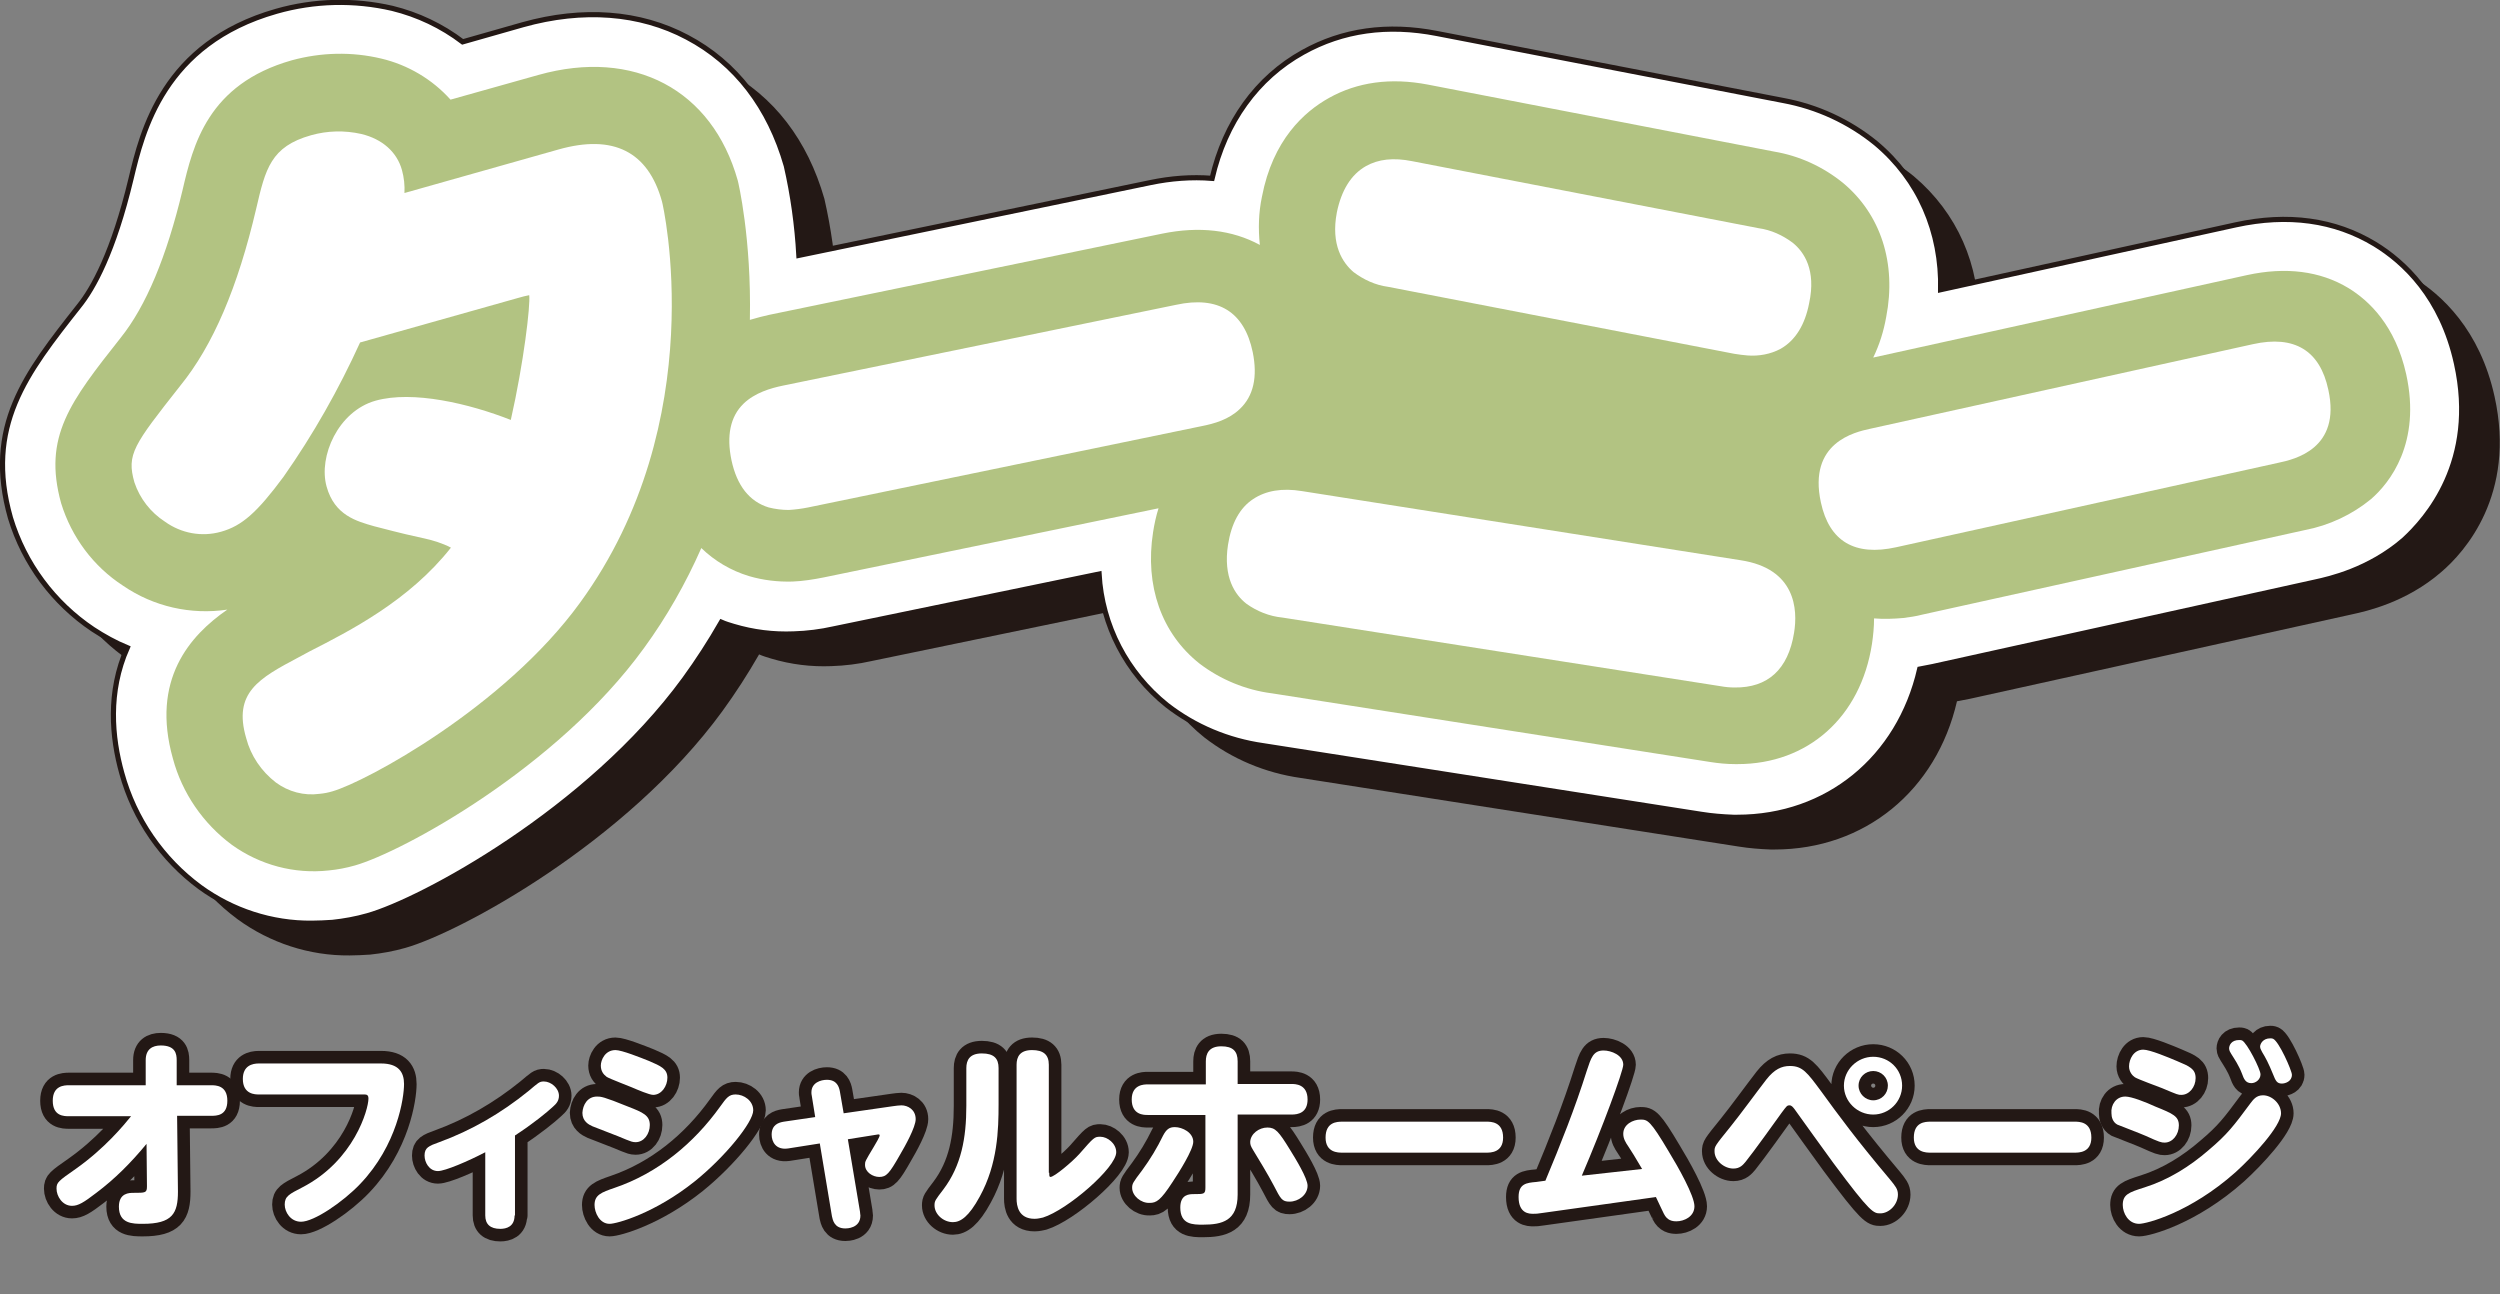
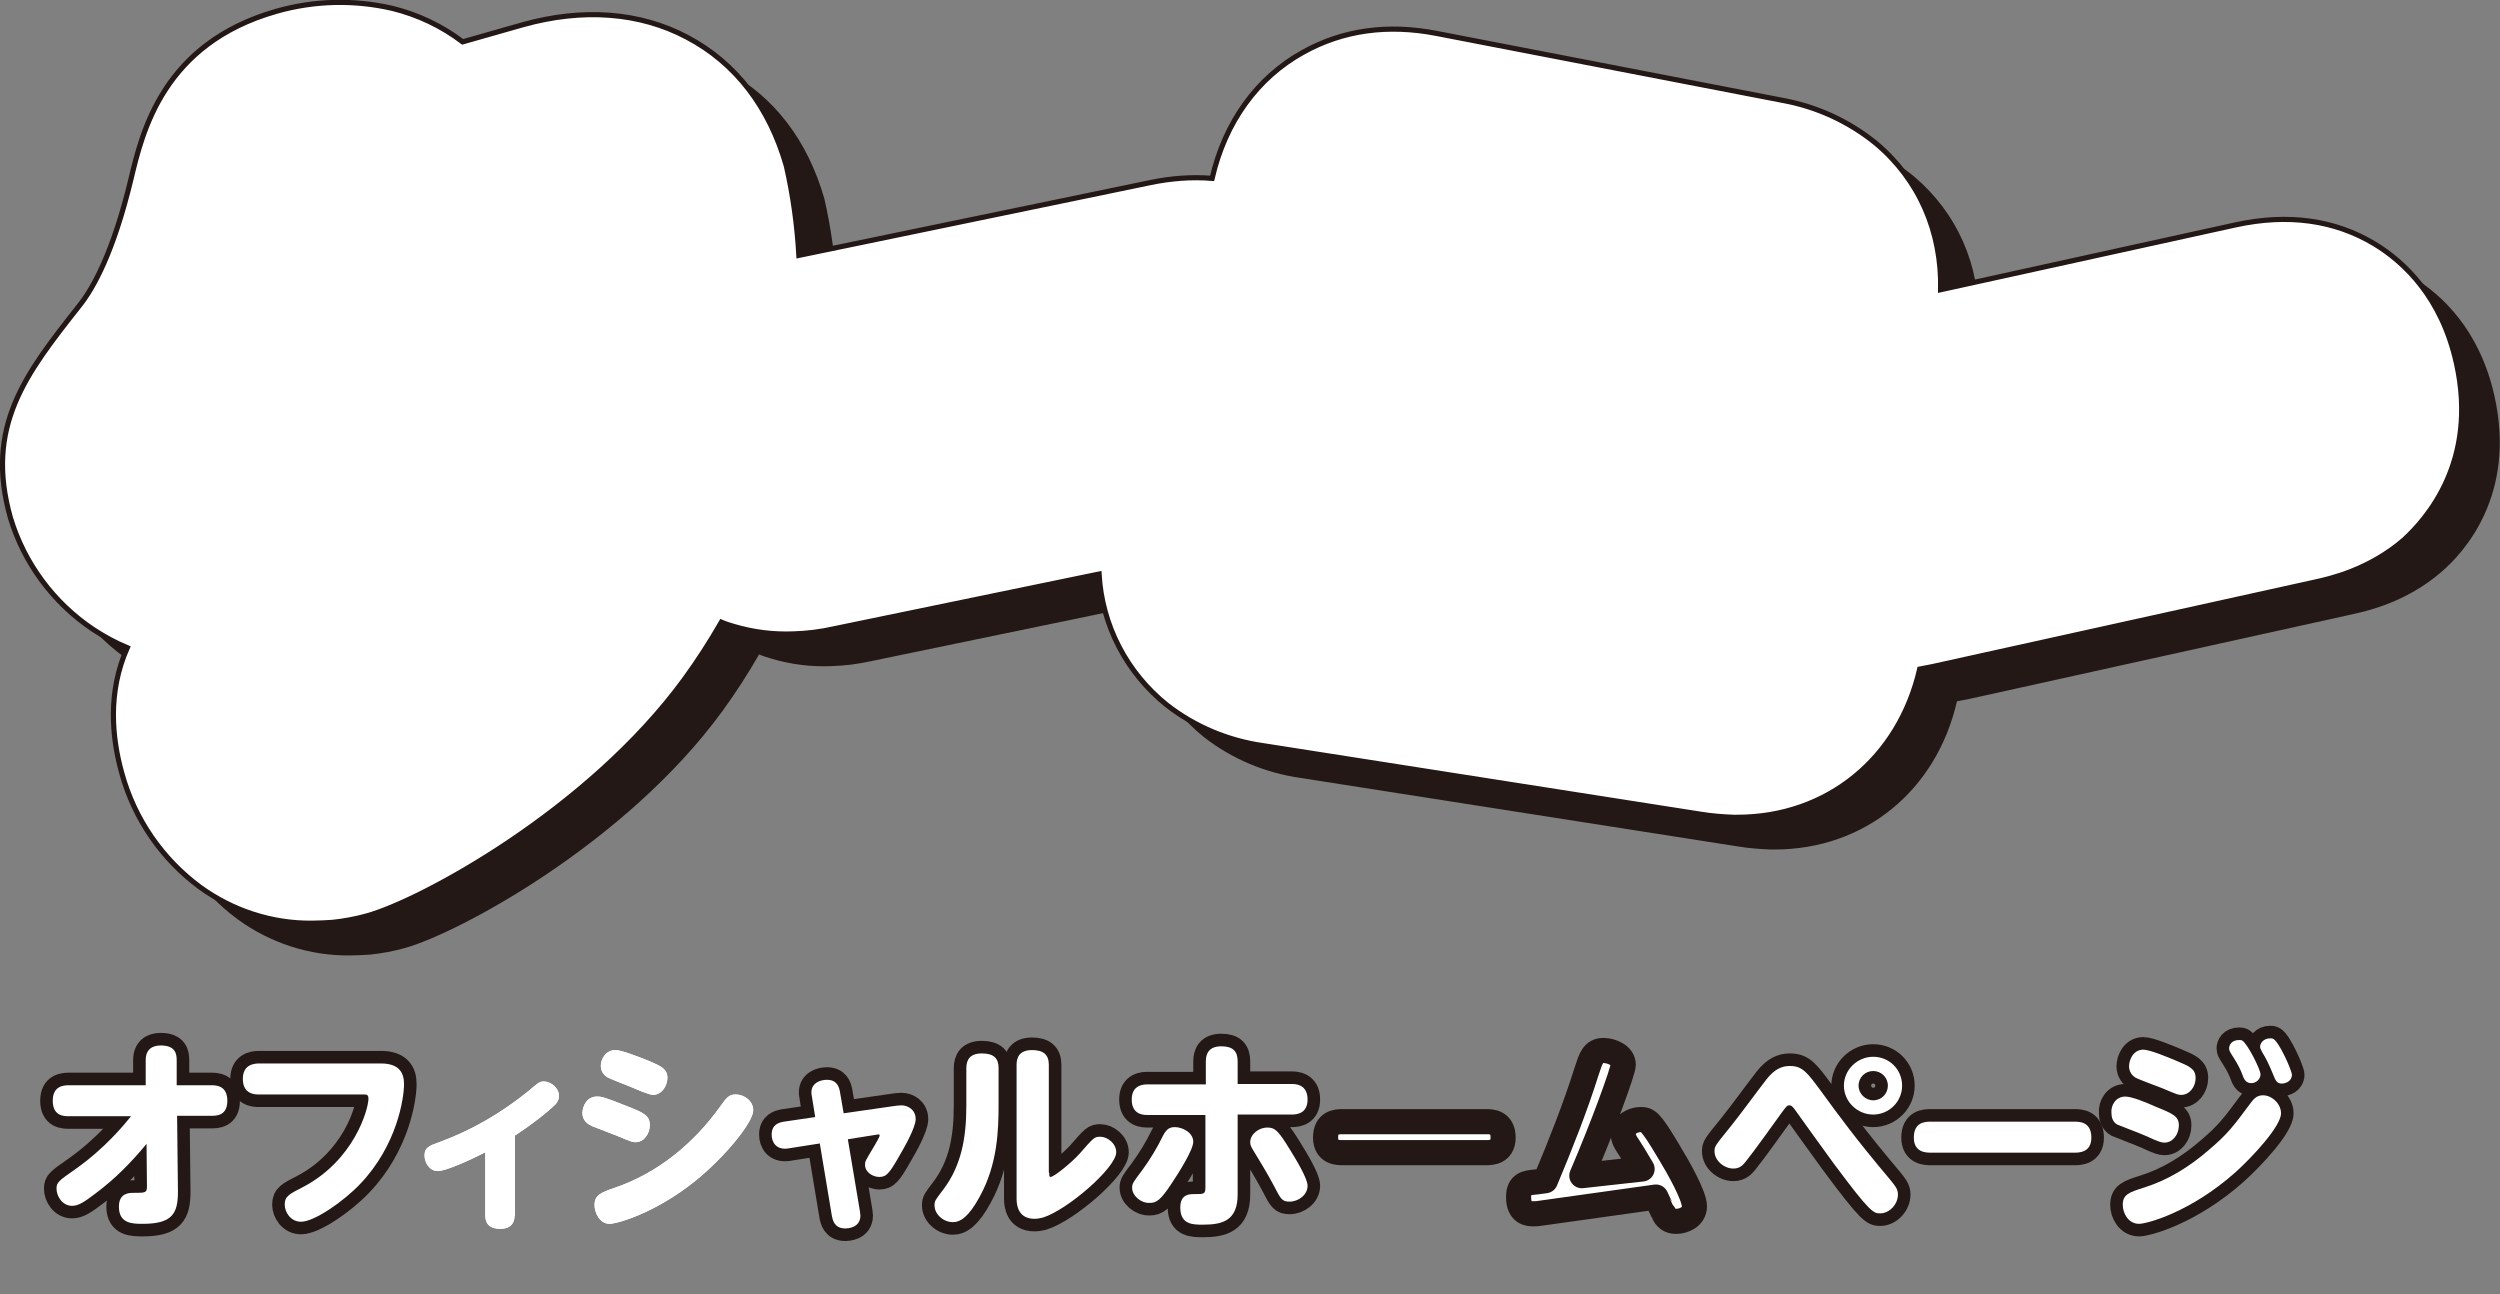
<svg xmlns="http://www.w3.org/2000/svg" version="1.1" id="レイヤー_1" x="0px" y="0px" viewBox="0 0 597.1 309.1" style="enable-background:new 0 0 597.1 309.1;" xml:space="preserve">
  <rect x="0" y="0" width="597.1" height="309.1" fill="#808080" stroke="none" />
  <style type="text/css">
	.st0{fill:#231815;}
	.st1{fill:#FFFFFF;stroke:#231815;stroke-width:1.23;stroke-miterlimit:10;}
	.st2{fill:#B2C382;}
	.st3{fill:#FFFFFF;}
	.st4{enable-background:new    ;}
	.st5{fill:none;stroke:#231815;stroke-width:6;stroke-linecap:square;stroke-linejoin:round;}
</style>
  <g id="レイヤー_2_00000122696152656846163000000015274048181804762267_">
    <g id="レイヤー_1-2">
      <path class="st0" d="M595.8,94.7c-3.5-15.9-12.6-24.3-19.5-28.5c-9.6-5.8-20.8-7.3-33.2-4.6l-70.5,15.5c0.3-13.8-5.1-26.2-15.5-35    c-6.4-5.2-14-8.7-22.1-10.2l-82.7-16c-11.8-2.3-22.5-0.8-32,4.5c-11,6.1-18.6,16.7-21.7,30.1c-4.9-0.4-9.9,0-14.7,1l-84,17.4    c-0.4-7.2-1.4-14.4-3-21.4c-4-14-12.1-24.6-23.7-30.7c-11.3-6-24.9-7-39.2-3l-14.4,4.1c-5-3.8-10.7-6.5-16.8-8    c-9.2-2.2-18.7-2-27.8,0.5c-27,7.7-32,28.7-34.7,40c-4.2,17.5-9,26.2-12.5,30.5c-12.6,16-22.5,28.6-16.3,50.5    c3.3,10.9,10.3,20.3,19.7,26.6c2.6,1.7,5.3,3.2,8.2,4.4c-4.7,10.6-3.7,21.4-1.3,30c3,10.9,9.6,20.5,18.7,27.2    c7.7,5.6,17.1,8.7,26.7,8.6c1.6,0,3.2-0.1,4.9-0.2c2.8-0.3,5.6-0.8,8.4-1.6c12.8-3.6,52.7-25,75.7-56.5c3.2-4.4,6.1-8.9,8.8-13.6    c0.9,0.4,1.9,0.7,2.9,1c4.7,1.4,9.5,2,14.4,1.8c3.2-0.1,6.4-0.5,9.5-1.2l63.3-13.1c0.7,12.2,6.6,23.6,16.2,31.3    c6.7,5.2,14.6,8.5,23,9.7l104.7,16.4c2.5,0.4,5,0.6,7.6,0.7h0.9c21.6,0,38.7-14.1,43.6-35.4c1-0.2,2.1-0.4,3.1-0.6l91.4-20.2    c3.2-0.7,12.8-2.8,21.2-10.1C588.6,131.9,601,118.2,595.8,94.7z" />
      <path class="st1" d="M586.7,86.8c-3.5-15.9-12.6-24.3-19.5-28.5c-9.6-5.8-20.8-7.3-33.2-4.6l-70.5,15.5c0.3-13.8-5.1-26.3-15.5-35    c-6.4-5.2-14-8.7-22.1-10.2L343.2,8c-11.8-2.3-22.5-0.8-32,4.5c-11,6.1-18.6,16.7-21.7,30.1c-4.9-0.4-9.9,0-14.7,1l-84,17.4    c-0.4-7.2-1.4-14.4-3-21.4c-4-14-12.1-24.6-23.7-30.7c-11.3-6-24.9-7-39.2-3L110.5,10c-5-3.8-10.7-6.5-16.8-8    C84.6-0.1,75.1,0.1,66,2.7c-27,7.7-32,28.7-34.7,40c-4.2,17.5-9,26.2-12.5,30.5c-12.6,16-22.5,28.6-16.3,50.5    c3.3,10.9,10.3,20.3,19.7,26.6c2.6,1.7,5.3,3.2,8.2,4.4c-4.7,10.6-3.7,21.4-1.3,30c3,10.9,9.6,20.5,18.7,27.2    c7.7,5.6,17.1,8.7,26.7,8.6c1.6,0,3.3-0.1,4.9-0.2c2.8-0.3,5.6-0.8,8.4-1.6c12.8-3.6,52.7-25,75.7-56.5c3.2-4.4,6.1-8.9,8.8-13.6    c0.9,0.4,1.9,0.7,2.9,1c4.7,1.4,9.5,2,14.4,1.8c3.2-0.1,6.4-0.5,9.5-1.2l63.4-13.1c0.7,12.3,6.6,23.6,16.2,31.3    c6.7,5.2,14.6,8.5,23,9.7l104.7,16.4c2.5,0.4,5,0.6,7.6,0.7h0.9c21.6,0,38.7-14.1,43.6-35.4c1-0.2,2.1-0.4,3.1-0.6L553,139    c3.2-0.7,12.8-2.8,21.2-10.1C579.5,124,591.9,110.3,586.7,86.8z" />
-       <path class="st2" d="M574.7,89.4c-2.6-11.7-8.9-17.6-13.8-20.6c-6.8-4.1-15-5.1-24.2-3.1l-89.3,19.7c1.5-3.1,2.5-6.3,3.1-9.7    c2.5-12.8-1.3-24.5-10.3-32l0,0c-4.8-3.9-10.5-6.5-16.5-7.5l-82.7-16c-8.9-1.7-16.8-0.6-23.6,3.2c-5.9,3.3-13.4,10-16,23.6    c-0.8,3.8-0.9,7.6-0.5,11.5c-6.6-3.6-14.5-4.5-23.3-2.7l-93.9,19.4c-1.4,0.3-2.9,0.7-4.6,1.2c0.4-19.5-2.8-33-2.9-33.3    c-6.1-21.7-24.8-31.6-47.6-25.2l-21,5.9c-4.4-4.9-10.2-8.3-16.5-9.8c-7.1-1.7-14.4-1.5-21.4,0.4c-20.1,5.7-23.6,20.3-26.1,31    c-3.8,15.9-8.7,27.7-14.8,35.3c-12,15.2-18.6,23.6-14.2,39.5c2.5,8.1,7.7,15.1,14.8,19.7c7.3,5,16.2,7,24.9,5.7    c-9,6.2-18.3,16.8-13,35.6c2.2,8.2,7.2,15.5,14.1,20.6c6.7,4.8,14.9,7,23.1,6.1c2.1-0.2,4.2-0.6,6.3-1.2    c11.2-3.2,48.2-23.2,69-51.9c5.4-7.4,10-15.5,13.7-23.9c3.2,3.1,7.1,5.4,11.4,6.7c3.4,1,6.9,1.4,10.4,1.3c2.5-0.1,5-0.5,7.5-1    l79.9-16.5c-0.6,1.9-1,3.8-1.3,5.7c-2,12.8,2,24.2,11.1,31.4c5,3.8,11,6.3,17.3,7.1L408.5,182c1.9,0.3,3.9,0.5,5.9,0.5h0.6    c16.8,0,29.4-11.2,32.1-28.7c0.3-2,0.5-4.1,0.5-6.1c2.3,0.2,4.7,0.1,7-0.1c1.5-0.2,3-0.4,4.5-0.8l91.4-20.2    c5.8-1.1,11.3-3.7,15.8-7.4C570.8,115.3,578.3,105.8,574.7,89.4z" />
      <path class="st3" d="M133.4,35.7L96.6,46.1c0.1-1.8-0.1-3.7-0.6-5.5c-1.2-4.3-4.7-7.4-9.7-8.6c-4-0.9-8.1-0.8-12,0.3    c-9.6,2.7-10.9,8-13.1,17.5C56.8,68.6,50.9,82.5,43,92.2c-11.1,14.1-12.8,16.3-10.9,23c1.3,3.9,3.9,7.2,7.3,9.4    c3.9,2.8,8.8,3.7,13.4,2.4c5-1.4,8.6-4.6,14.9-13.1C74.8,103.8,80.9,93,86,81.8l37.6-10.6c1-0.3,2.2-0.6,2.8-0.7    c0.3,2.4-1.3,16.1-4.4,29.8c-9.9-3.9-23.4-7.1-32.3-4.6S76,109,78,116.2c1.9,6.9,7.2,8.3,11.4,9.5l0.4,0.1    c6.1,1.6,9.2,2.3,11.1,2.7c2.4,0.5,4.7,1.2,6.8,2.3c-10,12.7-24.2,19.9-33.8,24.8l-2.6,1.4c-9.4,5-15.7,8.4-12.5,19.3    c1.1,4.2,3.6,7.9,7.1,10.6c3,2.2,6.7,3.2,10.4,2.7c1.1-0.1,2.1-0.3,3.1-0.6c8-2.3,41-20.1,59.1-45c31.7-43.5,19.8-95.4,19.6-95.9    C154.8,36.2,146.5,32,133.4,35.7z" />
      <path class="st3" d="M299.2,84.1c-2-9.6-8.2-13.5-18.3-11.3L187,92.1c-2.9,0.6-6.7,1.7-9.4,4.3c-3.2,3.1-4.1,7.7-2.9,13.5    c1.3,6.1,4.3,9.9,8.9,11.3c1.6,0.4,3.2,0.6,4.8,0.6c1.6-0.1,3.1-0.3,4.6-0.6l93.9-19.4c3.1-0.6,6.6-1.6,9.2-4.1    C299.4,94.6,300.4,90,299.2,84.1z" />
-       <path class="st3" d="M415.7,133.8L311,117.3c-4.8-0.8-8.7-0.1-11.7,1.9c-3.2,2.1-5.2,5.8-6,10.9c-1.2,7.8,1.7,12,4.4,14.1    c2.5,1.8,5.5,3,8.6,3.3L411,163.9c1.1,0.2,2.2,0.3,3.3,0.3c7.9,0.1,12.8-4.3,14.2-13.1C429.4,145.6,428.9,135.8,415.7,133.8z" />
+       <path class="st3" d="M415.7,133.8L311,117.3c-4.8-0.8-8.7-0.1-11.7,1.9c-3.2,2.1-5.2,5.8-6,10.9c-1.2,7.8,1.7,12,4.4,14.1    c2.5,1.8,5.5,3,8.6,3.3L411,163.9c1.1,0.2,2.2,0.3,3.3,0.3C429.4,145.6,428.9,135.8,415.7,133.8z" />
      <path class="st3" d="M428.2,58c-2.4-1.8-5.2-3.1-8.2-3.5l-82.7-16c-4.5-0.9-8.1-0.5-11.1,1.2c-3.5,2-5.8,5.7-6.9,11    c-1.5,7.8,1.4,12.1,4,14.3c2.4,1.8,5.2,3.1,8.2,3.5l82.7,16c1.1,0.2,2.2,0.3,3.2,0.4c2.7,0.2,5.5-0.3,7.9-1.6    c3.5-2,5.8-5.7,6.8-10.9C433.8,64.5,430.9,60.2,428.2,58z" />
      <path class="st3" d="M538.1,82.2l-91.4,20.2c-3.7,0.8-14.9,3.3-11.8,17.6c2,9.3,8.1,12.9,18,10.7l91.4-20.2    c3.7-0.8,14.9-3.3,11.8-17.4C554.1,83.7,548,80,538.1,82.2z" />
      <g class="st4">
        <path class="st3" d="M16.5,266.6c-1.2,0-3.9,0-3.9-3.7c0-3.6,2.7-3.7,3.9-3.7h18.3l0-6c0-2.6,1.6-3.5,3.6-3.5     c3.5,0,3.8,2,3.8,3.5l0,6h8.2c1.1,0,3.9,0,3.9,3.7c0,3.6-2.6,3.6-3.9,3.6h-8.1l0.2,18.1c0,5.2-1.3,7.7-8.4,7.7     c-2.4,0-5.7,0-5.7-4.1c0-3.3,2.5-3.3,3.5-3.3c2.9,0,3.2,0,3.2-1.6l-0.1-10.1c-3.7,4.5-7.6,8.4-12,11.7c-3,2.3-4.3,3.1-5.8,3.1     c-2.3,0-3.7-2.3-3.7-4.1c0-1.5,0.4-1.8,4.7-4.8c6.9-4.9,11.4-10.4,13.1-12.5H16.5z" />
        <path class="st3" d="M61.8,261.4c-0.8,0-3.8,0-3.8-3.7c0-3.2,2.3-3.7,3.8-3.7H91c4.2,0,5.5,2.1,5.5,4.9c0,3.3-1.6,14.6-10.5,23.9     c-4.1,4.3-11,9-14.1,9c-2.5,0-3.9-2.3-3.9-4.1c0-2,1.1-2.5,4.2-4.1c12.4-6.4,15.8-18.7,15.8-21.2c0-1-0.5-1-1.2-1H61.8z" />
        <path class="st3" d="M122.9,290.3c0,2.7-2,3.2-3.4,3.2c-2.4,0-3.6-1.1-3.6-3.2v-15.1c-4,2.1-9.6,4.5-11.3,4.5     c-2.1,0-3.2-2.1-3.2-3.7c0-1.9,1-2.3,3.5-3.2c7.7-2.8,14.9-7,21.3-12.2c2.4-2,2.6-2.3,3.7-2.3c1.7,0,3.6,1.6,3.6,3.4     c0,1.2-0.6,1.9-1.4,2.6c-1.5,1.4-4.8,4.1-9.1,6.9V290.3z" />
        <path class="st3" d="M142.6,261.9c0.9,0,1.5,0,7.4,2.4c3.6,1.4,5.2,2.1,5.2,4.4c0,2.1-1.4,4.1-3.4,4.1c-0.7,0-1.2-0.2-2.2-0.6     c-2.3-1-5.9-2.3-8.1-3.2c-0.9-0.4-2.4-1.2-2.4-3.2C139.2,263.9,140.3,261.9,142.6,261.9z M142,287.8c0-2.4,1.6-3,4.8-4.1     c10.3-3.5,18.9-10.6,25.2-19.4c1.5-2.1,2.1-2.9,3.7-2.9c2,0,4.2,1.5,4.2,3.8c0,2.8-6.6,11-13.9,16.9     c-9.6,7.7-18.7,10.2-20.4,10.2C143.2,292.3,142,289.6,142,287.8z M147,250.8c1.5,0,6,1.8,8,2.6c2.8,1.2,4.4,1.9,4.4,4     c0,2-1.4,4.1-3.4,4.1c-0.9,0-3.7-1.2-5.1-1.8c-0.9-0.4-5.2-2-6-2.5c-0.8-0.6-1.4-1.4-1.4-2.7C143.5,253.2,144.5,250.8,147,250.8z     " />
        <path class="st3" d="M193.9,261.8c-0.1-0.4-0.1-0.7-0.1-0.9c0-2.3,2.2-3,3.7-3c2.4,0,2.9,1.7,3.1,2.8l0.9,5.2l11.8-1.7     c0.9-0.1,1.3-0.2,2-0.2c1.5,0,3.4,1,3.4,3.3c0,1.9-2.5,6.4-3.8,8.6c-2.5,4.4-3.2,5.2-4.9,5.2c-1.5,0-3.4-1.1-3.4-2.9     c0-0.8,0-0.8,2.1-4.3c0.5-0.8,1.4-2.4,1.4-2.7c0-0.3-0.2-0.3-0.7-0.2l-6.9,1.1l2.9,17.3c0,0.4,0.1,0.7,0.1,0.9     c0,3.1-3.3,3.1-3.6,3.1c-2.7,0-3-2.1-3.2-2.9l-2.9-17.4l-7.6,1.2c-2.9,0.4-3.9-1.6-3.9-3.3c0-2.4,1.7-2.9,2.9-3.1l7.5-1.1     L193.9,261.8z" />
        <path class="st3" d="M230.8,255.1c0-1.9,0.8-3.5,3.7-3.5c2.9,0,4,1.2,4,3.5v8.6c0,6.1-0.2,14.3-4.5,22.1     c-2.6,4.8-4.6,6.1-6.4,6.1c-2.3,0-4.4-1.9-4.4-4c0-1.1,0.2-1.3,2.1-3.8c4.3-5.7,5.5-12.3,5.5-20V255.1z M250.6,280.1     c0,0.7,0,1,0.3,1c0.9,0,5.2-3.6,6.9-5.5c3.5-4,3.6-4.1,5-4.1c1.7,0,3.8,1.6,3.8,3.7c0,3.7-11.7,13.8-17.5,15.6     c-0.5,0.1-1.2,0.3-2,0.3c-3.9,0-4.3-3.2-4.3-4.8v-32c0-1.9,0.8-3.5,3.7-3.5c2.7,0,4,1.1,4,3.5V280.1z" />
        <path class="st3" d="M288,253.5c0-1.8,0.7-3.6,3.7-3.6c2.8,0,3.9,1.2,3.9,3.6v5.4h12.9c0.8,0,3.8,0,3.8,3.7     c0,3.2-2.3,3.6-3.8,3.6h-12.9v19.1c0,6.3-3.7,7.2-8.3,7.2c-2.4,0-5.4,0-5.4-4.1c0-3.2,2.2-3.2,3.3-3.2c2.4,0,2.7,0,2.7-1.6v-17.3     h-13.8c-0.9,0-3.8,0-3.8-3.7c0-3.6,3-3.6,3.8-3.6H288V253.5z M270.4,283.7c0-1,0.2-1.3,2.4-4.2c1.9-2.6,3.6-5.4,5-8.3     c0.8-1.5,1.5-2,2.8-2c1.8,0,4.4,1.3,4.4,3.5c0,1.9-3.4,7.3-5,9.7c-2.8,4.3-3.8,4.9-5.4,4.9C272.5,287.4,270.4,285.6,270.4,283.7z      M302.7,269.3c1.9,0,2.7,0.9,5.4,5.3c1.3,2.1,4.2,6.8,4.2,8.6c0,2.2-2.2,3.8-4.3,3.8c-1.8,0-2.1-0.6-3.8-3.9     c-1.3-2.5-3.8-6.6-4.9-8.4c-0.6-1-0.7-1.3-0.7-2C298.7,270.8,300.7,269.3,302.7,269.3z" />
        <path class="st3" d="M355,267.9c1.1,0,4,0,4,3.8c0,3.6-3,3.6-4,3.6h-34.4c-1,0-4,0-4-3.6c0-3.7,2.7-3.8,4-3.8H355z" />
        <path class="st3" d="M392.2,279.2c-2-3.4-2.2-3.7-3.3-5.4c-0.7-1-1.2-1.9-1.2-3c0-2.3,2.4-3.4,4.1-3.4c1.7,0,2.3,0.1,6.8,7.7     c2.2,3.6,6.1,10.5,6.1,13c0,2.5-2.5,3.6-4.3,3.6c-1,0-2.2-0.2-3-1.8c-0.1-0.1-1.2-2.6-1.9-4l-27.1,3.8c-1.2,0.2-1.6,0.2-2.2,0.2     c-0.9,0-3.5,0-3.5-4c0-3.2,1.9-3.4,4.2-3.6l2.2-0.3c3.6-8.6,7.1-17.4,9.9-26.3c1-3,1.5-4.8,4-4.8c1.8,0,4.7,1.1,4.7,3.4     c0,1.5-5,15.1-9.9,26.5L392.2,279.2z" />
        <path class="st3" d="M435,260.7c4,5.5,8.3,11.4,16.4,21c1.3,1.6,1.9,2.3,1.9,3.6c0,2.4-2.1,4.5-4.2,4.5c-1.6,0-2.3,0-11.2-12     c-1.5-2-8-11.1-9.3-12.9c-0.4-0.5-0.7-0.9-1.2-0.9c-0.6,0-0.7,0.2-1.9,1.8c-1,1.4-6.8,9.5-8.6,11.7c-0.6,0.7-1.3,1.6-2.9,1.6     c-2.2,0-4.5-1.9-4.5-4.1c0-1.2,0-1.2,3.8-5.9c2.5-3.1,6.2-8.2,8.6-11.3c1.9-2.4,3.6-3.2,5.6-3.2     C430.5,254.6,431.6,256.1,435,260.7z M454.3,259.3c0,3.8-3.1,6.9-6.9,6.9c-3.8,0-7-3.1-7-6.9c0-3.8,3.2-6.9,7-6.9     S454.3,255.4,454.3,259.3z M443.9,259.3c0,1.9,1.6,3.5,3.5,3.5c2,0,3.5-1.6,3.5-3.5c0-2-1.6-3.5-3.5-3.5S443.9,257.3,443.9,259.3     z" />
        <path class="st3" d="M495.5,267.9c1.1,0,4,0,4,3.8c0,3.6-3,3.6-4,3.6h-34.4c-1,0-4,0-4-3.6c0-3.7,2.7-3.8,4-3.8H495.5z" />
        <path class="st3" d="M507.6,261.9c1.5,0,4.8,1.3,7.2,2.4c4.2,1.7,5.6,2.3,5.6,4.5c0,2.2-1.5,4.1-3.4,4.1c-0.8,0-1.2-0.1-4.5-1.6     c-1.1-0.5-6.6-2.6-6.8-2.7c-1.1-0.6-1.4-1.8-1.4-2.7C504.1,263.9,505.4,261.9,507.6,261.9z M507,287.8c0-2.5,1.4-3,5.2-4.2     c5.7-1.8,10.8-5,15.3-8.9c4.5-3.8,6-5.8,10-11.2c0.7-0.9,1.4-1.9,3-1.9c2.1,0,4.3,2,4.3,4.3c0,3.1-6.8,10.4-10.9,14.1     c-10.8,9.6-21.2,12.3-23,12.3C508.3,292.3,507,289.7,507,287.8z M511.9,250.7c1.6,0,6.1,1.9,8,2.7c3.1,1.3,4.5,1.9,4.5,4.1     c0,2.1-1.5,4-3.4,4c-0.8,0-0.8,0-4.6-1.6c-1-0.4-5.7-2.1-6.5-2.6c-0.6-0.4-1.4-1.3-1.4-2.6C508.5,253,509.6,250.7,511.9,250.7z      M539.9,256.6c0,1.2-1.1,2.1-2.2,2.1c-1.4,0-1.8-1.1-2.2-2.2c-0.8-2.1-1.8-3.5-2.6-4.8c-0.2-0.3-0.5-0.8-0.5-1.3     c0-0.7,0.5-2,2.4-2c0.3,0,0.5,0,0.7,0.1C536.7,249.1,539.9,255.4,539.9,256.6z M547.4,256.7c0,1.6-1.6,2.1-2.4,2.1     c-1.2,0-1.5-0.7-2.1-2.2c-1.1-2.7-1.8-4-2.6-5.3c-0.1-0.3-0.5-0.8-0.5-1.3c0-0.7,0.7-2,2.4-2c0.3,0,0.5,0,0.7,0.1     C544.3,248.7,547.4,255.7,547.4,256.7z" />
      </g>
      <g class="st4">
        <path class="st5" d="M16.5,266.6c-1.2,0-3.9,0-3.9-3.7c0-3.6,2.7-3.7,3.9-3.7h18.3l0-6c0-2.6,1.6-3.5,3.6-3.5     c3.5,0,3.8,2,3.8,3.5l0,6h8.2c1.1,0,3.9,0,3.9,3.7c0,3.6-2.6,3.6-3.9,3.6h-8.1l0.2,18.1c0,5.2-1.3,7.7-8.4,7.7     c-2.4,0-5.7,0-5.7-4.1c0-3.3,2.5-3.3,3.5-3.3c2.9,0,3.2,0,3.2-1.6l-0.1-10.1c-3.7,4.5-7.6,8.4-12,11.7c-3,2.3-4.3,3.1-5.8,3.1     c-2.3,0-3.7-2.3-3.7-4.1c0-1.5,0.4-1.8,4.7-4.8c6.9-4.9,11.4-10.4,13.1-12.5H16.5z" />
        <path class="st5" d="M61.8,261.4c-0.8,0-3.8,0-3.8-3.7c0-3.2,2.3-3.7,3.8-3.7H91c4.2,0,5.5,2.1,5.5,4.9c0,3.3-1.6,14.6-10.5,23.9     c-4.1,4.3-11,9-14.1,9c-2.5,0-3.9-2.3-3.9-4.1c0-2,1.1-2.5,4.2-4.1c12.4-6.4,15.8-18.7,15.8-21.2c0-1-0.5-1-1.2-1H61.8z" />
-         <path class="st5" d="M122.9,290.3c0,2.7-2,3.2-3.4,3.2c-2.4,0-3.6-1.1-3.6-3.2v-15.1c-4,2.1-9.6,4.5-11.3,4.5     c-2.1,0-3.2-2.1-3.2-3.7c0-1.9,1-2.3,3.5-3.2c7.7-2.8,14.9-7,21.3-12.2c2.4-2,2.6-2.3,3.7-2.3c1.7,0,3.6,1.6,3.6,3.4     c0,1.2-0.6,1.9-1.4,2.6c-1.5,1.4-4.8,4.1-9.1,6.9V290.3z" />
-         <path class="st5" d="M142.6,261.9c0.9,0,1.5,0,7.4,2.4c3.6,1.4,5.2,2.1,5.2,4.4c0,2.1-1.4,4.1-3.4,4.1c-0.7,0-1.2-0.2-2.2-0.6     c-2.3-1-5.9-2.3-8.1-3.2c-0.9-0.4-2.4-1.2-2.4-3.2C139.2,263.9,140.3,261.9,142.6,261.9z M142,287.8c0-2.4,1.6-3,4.8-4.1     c10.3-3.5,18.9-10.6,25.2-19.4c1.5-2.1,2.1-2.9,3.7-2.9c2,0,4.2,1.5,4.2,3.8c0,2.8-6.6,11-13.9,16.9     c-9.6,7.7-18.7,10.2-20.4,10.2C143.2,292.3,142,289.6,142,287.8z M147,250.8c1.5,0,6,1.8,8,2.6c2.8,1.2,4.4,1.9,4.4,4     c0,2-1.4,4.1-3.4,4.1c-0.9,0-3.7-1.2-5.1-1.8c-0.9-0.4-5.2-2-6-2.5c-0.8-0.6-1.4-1.4-1.4-2.7C143.5,253.2,144.5,250.8,147,250.8z     " />
        <path class="st5" d="M193.9,261.8c-0.1-0.4-0.1-0.7-0.1-0.9c0-2.3,2.2-3,3.7-3c2.4,0,2.9,1.7,3.1,2.8l0.9,5.2l11.8-1.7     c0.9-0.1,1.3-0.2,2-0.2c1.5,0,3.4,1,3.4,3.3c0,1.9-2.5,6.4-3.8,8.6c-2.5,4.4-3.2,5.2-4.9,5.2c-1.5,0-3.4-1.1-3.4-2.9     c0-0.8,0-0.8,2.1-4.3c0.5-0.8,1.4-2.4,1.4-2.7c0-0.3-0.2-0.3-0.7-0.2l-6.9,1.1l2.9,17.3c0,0.4,0.1,0.7,0.1,0.9     c0,3.1-3.3,3.1-3.6,3.1c-2.7,0-3-2.1-3.2-2.9l-2.9-17.4l-7.6,1.2c-2.9,0.4-3.9-1.6-3.9-3.3c0-2.4,1.7-2.9,2.9-3.1l7.5-1.1     L193.9,261.8z" />
        <path class="st5" d="M230.8,255.1c0-1.9,0.8-3.5,3.7-3.5c2.9,0,4,1.2,4,3.5v8.6c0,6.1-0.2,14.3-4.5,22.1     c-2.6,4.8-4.6,6.1-6.4,6.1c-2.3,0-4.4-1.9-4.4-4c0-1.1,0.2-1.3,2.1-3.8c4.3-5.7,5.5-12.3,5.5-20V255.1z M250.6,280.1     c0,0.7,0,1,0.3,1c0.9,0,5.2-3.6,6.9-5.5c3.5-4,3.6-4.1,5-4.1c1.7,0,3.8,1.6,3.8,3.7c0,3.7-11.7,13.8-17.5,15.6     c-0.5,0.1-1.2,0.3-2,0.3c-3.9,0-4.3-3.2-4.3-4.8v-32c0-1.9,0.8-3.5,3.7-3.5c2.7,0,4,1.1,4,3.5V280.1z" />
        <path class="st5" d="M288,253.5c0-1.8,0.7-3.6,3.7-3.6c2.8,0,3.9,1.2,3.9,3.6v5.4h12.9c0.8,0,3.8,0,3.8,3.7     c0,3.2-2.3,3.6-3.8,3.6h-12.9v19.1c0,6.3-3.7,7.2-8.3,7.2c-2.4,0-5.4,0-5.4-4.1c0-3.2,2.2-3.2,3.3-3.2c2.4,0,2.7,0,2.7-1.6v-17.3     h-13.8c-0.9,0-3.8,0-3.8-3.7c0-3.6,3-3.6,3.8-3.6H288V253.5z M270.4,283.7c0-1,0.2-1.3,2.4-4.2c1.9-2.6,3.6-5.4,5-8.3     c0.8-1.5,1.5-2,2.8-2c1.8,0,4.4,1.3,4.4,3.5c0,1.9-3.4,7.3-5,9.7c-2.8,4.3-3.8,4.9-5.4,4.9C272.5,287.4,270.4,285.6,270.4,283.7z      M302.7,269.3c1.9,0,2.7,0.9,5.4,5.3c1.3,2.1,4.2,6.8,4.2,8.6c0,2.2-2.2,3.8-4.3,3.8c-1.8,0-2.1-0.6-3.8-3.9     c-1.3-2.5-3.8-6.6-4.9-8.4c-0.6-1-0.7-1.3-0.7-2C298.7,270.8,300.7,269.3,302.7,269.3z" />
        <path class="st5" d="M355,267.9c1.1,0,4,0,4,3.8c0,3.6-3,3.6-4,3.6h-34.4c-1,0-4,0-4-3.6c0-3.7,2.7-3.8,4-3.8H355z" />
        <path class="st5" d="M392.2,279.2c-2-3.4-2.2-3.7-3.3-5.4c-0.7-1-1.2-1.9-1.2-3c0-2.3,2.4-3.4,4.1-3.4c1.7,0,2.3,0.1,6.8,7.7     c2.2,3.6,6.1,10.5,6.1,13c0,2.5-2.5,3.6-4.3,3.6c-1,0-2.2-0.2-3-1.8c-0.1-0.1-1.2-2.6-1.9-4l-27.1,3.8c-1.2,0.2-1.6,0.2-2.2,0.2     c-0.9,0-3.5,0-3.5-4c0-3.2,1.9-3.4,4.2-3.6l2.2-0.3c3.6-8.6,7.1-17.4,9.9-26.3c1-3,1.5-4.8,4-4.8c1.8,0,4.7,1.1,4.7,3.4     c0,1.5-5,15.1-9.9,26.5L392.2,279.2z" />
        <path class="st5" d="M435,260.7c4,5.5,8.3,11.4,16.4,21c1.3,1.6,1.9,2.3,1.9,3.6c0,2.4-2.1,4.5-4.2,4.5c-1.6,0-2.3,0-11.2-12     c-1.5-2-8-11.1-9.3-12.9c-0.4-0.5-0.7-0.9-1.2-0.9c-0.6,0-0.7,0.2-1.9,1.8c-1,1.4-6.8,9.5-8.6,11.7c-0.6,0.7-1.3,1.6-2.9,1.6     c-2.2,0-4.5-1.9-4.5-4.1c0-1.2,0-1.2,3.8-5.9c2.5-3.1,6.2-8.2,8.6-11.3c1.9-2.4,3.6-3.2,5.6-3.2     C430.5,254.6,431.6,256.1,435,260.7z M454.3,259.3c0,3.8-3.1,6.9-6.9,6.9c-3.8,0-7-3.1-7-6.9c0-3.8,3.2-6.9,7-6.9     S454.3,255.4,454.3,259.3z M443.9,259.3c0,1.9,1.6,3.5,3.5,3.5c2,0,3.5-1.6,3.5-3.5c0-2-1.6-3.5-3.5-3.5S443.9,257.3,443.9,259.3     z" />
        <path class="st5" d="M495.5,267.9c1.1,0,4,0,4,3.8c0,3.6-3,3.6-4,3.6h-34.4c-1,0-4,0-4-3.6c0-3.7,2.7-3.8,4-3.8H495.5z" />
        <path class="st5" d="M507.6,261.9c1.5,0,4.8,1.3,7.2,2.4c4.2,1.7,5.6,2.3,5.6,4.5c0,2.2-1.5,4.1-3.4,4.1c-0.8,0-1.2-0.1-4.5-1.6     c-1.1-0.5-6.6-2.6-6.8-2.7c-1.1-0.6-1.4-1.8-1.4-2.7C504.1,263.9,505.4,261.9,507.6,261.9z M507,287.8c0-2.5,1.4-3,5.2-4.2     c5.7-1.8,10.8-5,15.3-8.9c4.5-3.8,6-5.8,10-11.2c0.7-0.9,1.4-1.9,3-1.9c2.1,0,4.3,2,4.3,4.3c0,3.1-6.8,10.4-10.9,14.1     c-10.8,9.6-21.2,12.3-23,12.3C508.3,292.3,507,289.7,507,287.8z M511.9,250.7c1.6,0,6.1,1.9,8,2.7c3.1,1.3,4.5,1.9,4.5,4.1     c0,2.1-1.5,4-3.4,4c-0.8,0-0.8,0-4.6-1.6c-1-0.4-5.7-2.1-6.5-2.6c-0.6-0.4-1.4-1.3-1.4-2.6C508.5,253,509.6,250.7,511.9,250.7z      M539.9,256.6c0,1.2-1.1,2.1-2.2,2.1c-1.4,0-1.8-1.1-2.2-2.2c-0.8-2.1-1.8-3.5-2.6-4.8c-0.2-0.3-0.5-0.8-0.5-1.3     c0-0.7,0.5-2,2.4-2c0.3,0,0.5,0,0.7,0.1C536.7,249.1,539.9,255.4,539.9,256.6z M547.4,256.7c0,1.6-1.6,2.1-2.4,2.1     c-1.2,0-1.5-0.7-2.1-2.2c-1.1-2.7-1.8-4-2.6-5.3c-0.1-0.3-0.5-0.8-0.5-1.3c0-0.7,0.7-2,2.4-2c0.3,0,0.5,0,0.7,0.1     C544.3,248.7,547.4,255.7,547.4,256.7z" />
      </g>
      <g class="st4">
        <path class="st3" d="M16.5,266.6c-1.2,0-3.9,0-3.9-3.7c0-3.6,2.7-3.7,3.9-3.7h18.3v-6c0-2.6,1.6-3.5,3.6-3.5c3.5,0,3.8,2,3.8,3.5     v6h8.2c1.1,0,3.9,0,3.9,3.7c0,3.6-2.6,3.6-3.9,3.6h-8.1l0.2,18.1c0,5.2-1.3,7.7-8.4,7.7c-2.4,0-5.7,0-5.7-4.1     c0-3.3,2.5-3.3,3.5-3.3c2.9,0,3.2,0,3.2-1.6L35,273.2c-3.7,4.5-7.6,8.4-12,11.7c-3,2.3-4.3,3.1-5.8,3.1c-2.3,0-3.7-2.3-3.7-4.1     c0-1.5,0.4-1.8,4.7-4.8c6.9-4.9,11.4-10.4,13.1-12.5L16.5,266.6L16.5,266.6z" />
        <path class="st3" d="M61.8,261.4c-0.8,0-3.8,0-3.8-3.7c0-3.2,2.3-3.7,3.8-3.7H91c4.2,0,5.5,2.1,5.5,4.9c0,3.3-1.6,14.6-10.5,23.9     c-4.1,4.3-11,9-14.1,9c-2.5,0-3.9-2.3-3.9-4.1c0-2,1.1-2.5,4.2-4.1c12.4-6.4,15.8-18.7,15.8-21.2c0-1-0.5-1-1.2-1L61.8,261.4     L61.8,261.4z" />
        <path class="st3" d="M122.9,290.3c0,2.7-2,3.2-3.4,3.2c-2.4,0-3.6-1.1-3.6-3.2v-15.1c-4,2.1-9.6,4.5-11.3,4.5     c-2.1,0-3.2-2.1-3.2-3.7c0-1.9,1-2.3,3.5-3.2c7.7-2.8,14.9-7,21.3-12.2c2.4-2,2.6-2.3,3.7-2.3c1.7,0,3.6,1.6,3.6,3.4     c0,1.2-0.6,1.9-1.4,2.6c-1.5,1.4-4.8,4.1-9.1,6.9v19.1H122.9z" />
        <path class="st3" d="M142.6,261.9c0.9,0,1.5,0,7.4,2.4c3.6,1.4,5.2,2.1,5.2,4.4c0,2.1-1.4,4.1-3.4,4.1c-0.7,0-1.2-0.2-2.2-0.6     c-2.3-1-5.9-2.3-8.1-3.2c-0.9-0.4-2.4-1.2-2.4-3.2C139.2,263.9,140.3,261.9,142.6,261.9z M142,287.8c0-2.4,1.6-3,4.8-4.1     c10.3-3.5,18.9-10.6,25.2-19.4c1.5-2.1,2.1-2.9,3.7-2.9c2,0,4.2,1.5,4.2,3.8c0,2.8-6.6,11-13.9,16.9     c-9.6,7.7-18.7,10.2-20.4,10.2C143.2,292.3,142,289.6,142,287.8z M147,250.8c1.5,0,6,1.8,8,2.6c2.8,1.2,4.4,1.9,4.4,4     c0,2-1.4,4.1-3.4,4.1c-0.9,0-3.7-1.2-5.1-1.8c-0.9-0.4-5.2-2-6-2.5c-0.8-0.6-1.4-1.4-1.4-2.7C143.5,253.2,144.5,250.8,147,250.8z     " />
        <path class="st3" d="M193.9,261.8c-0.1-0.4-0.1-0.7-0.1-0.9c0-2.3,2.2-3,3.7-3c2.4,0,2.9,1.7,3.1,2.8l0.9,5.2l11.8-1.7     c0.9-0.1,1.3-0.2,2-0.2c1.5,0,3.4,1,3.4,3.3c0,1.9-2.5,6.4-3.8,8.6c-2.5,4.4-3.2,5.2-4.9,5.2c-1.5,0-3.4-1.1-3.4-2.9     c0-0.8,0-0.8,2.1-4.3c0.5-0.8,1.4-2.4,1.4-2.7c0-0.3-0.2-0.3-0.7-0.2l-6.9,1.1l2.9,17.3c0,0.4,0.1,0.7,0.1,0.9     c0,3.1-3.3,3.1-3.6,3.1c-2.7,0-3-2.1-3.2-2.9l-2.9-17.4l-7.6,1.2c-2.9,0.4-3.9-1.6-3.9-3.3c0-2.4,1.7-2.9,2.9-3.1l7.5-1.1     L193.9,261.8z" />
        <path class="st3" d="M230.8,255.1c0-1.9,0.8-3.5,3.7-3.5s4,1.2,4,3.5v8.6c0,6.1-0.2,14.3-4.5,22.1c-2.6,4.8-4.6,6.1-6.4,6.1     c-2.3,0-4.4-1.9-4.4-4c0-1.1,0.2-1.3,2.1-3.8c4.3-5.7,5.5-12.3,5.5-20L230.8,255.1L230.8,255.1z M250.6,280.1c0,0.7,0,1,0.3,1     c0.9,0,5.2-3.6,6.9-5.5c3.5-4,3.6-4.1,5-4.1c1.7,0,3.8,1.6,3.8,3.7c0,3.7-11.7,13.8-17.5,15.6c-0.5,0.1-1.2,0.3-2,0.3     c-3.9,0-4.3-3.2-4.3-4.8v-32c0-1.9,0.8-3.5,3.7-3.5c2.7,0,4,1.1,4,3.5v25.8H250.6z" />
        <path class="st3" d="M288,253.5c0-1.8,0.7-3.6,3.7-3.6c2.8,0,3.9,1.2,3.9,3.6v5.4h12.9c0.8,0,3.8,0,3.8,3.7     c0,3.2-2.3,3.6-3.8,3.6h-12.9v19.1c0,6.3-3.7,7.2-8.3,7.2c-2.4,0-5.4,0-5.4-4.1c0-3.2,2.2-3.2,3.3-3.2c2.4,0,2.7,0,2.7-1.6v-17.3     h-13.8c-0.9,0-3.8,0-3.8-3.7c0-3.6,3-3.6,3.8-3.6H288V253.5z M270.4,283.7c0-1,0.2-1.3,2.4-4.2c1.9-2.6,3.6-5.4,5-8.3     c0.8-1.5,1.5-2,2.8-2c1.8,0,4.4,1.3,4.4,3.5c0,1.9-3.4,7.3-5,9.7c-2.8,4.3-3.8,4.9-5.4,4.9C272.5,287.4,270.4,285.6,270.4,283.7z      M302.7,269.3c1.9,0,2.7,0.9,5.4,5.3c1.3,2.1,4.2,6.8,4.2,8.6c0,2.2-2.2,3.8-4.3,3.8c-1.8,0-2.1-0.6-3.8-3.9     c-1.3-2.5-3.8-6.6-4.9-8.4c-0.6-1-0.7-1.3-0.7-2C298.7,270.8,300.7,269.3,302.7,269.3z" />
-         <path class="st3" d="M355,267.9c1.1,0,4,0,4,3.8c0,3.6-3,3.6-4,3.6h-34.4c-1,0-4,0-4-3.6c0-3.7,2.7-3.8,4-3.8H355z" />
-         <path class="st3" d="M392.2,279.2c-2-3.4-2.2-3.7-3.3-5.4c-0.7-1-1.2-1.9-1.2-3c0-2.3,2.4-3.4,4.1-3.4s2.3,0.1,6.8,7.7     c2.2,3.6,6.1,10.5,6.1,13s-2.5,3.6-4.3,3.6c-1,0-2.2-0.2-3-1.8c-0.1-0.1-1.2-2.6-1.9-4l-27.1,3.8c-1.2,0.2-1.6,0.2-2.2,0.2     c-0.9,0-3.5,0-3.5-4c0-3.2,1.9-3.4,4.2-3.6l2.2-0.3c3.6-8.6,7.1-17.4,9.9-26.3c1-3,1.5-4.8,4-4.8c1.8,0,4.7,1.1,4.7,3.4     c0,1.5-5,15.1-9.9,26.5L392.2,279.2z" />
        <path class="st3" d="M435,260.7c4,5.5,8.3,11.4,16.4,21c1.3,1.6,1.9,2.3,1.9,3.6c0,2.4-2.1,4.5-4.2,4.5c-1.6,0-2.3,0-11.2-12     c-1.5-2-8-11.1-9.3-12.9c-0.4-0.5-0.7-0.9-1.2-0.9c-0.6,0-0.7,0.2-1.9,1.8c-1,1.4-6.8,9.5-8.6,11.7c-0.6,0.7-1.3,1.6-2.9,1.6     c-2.2,0-4.5-1.9-4.5-4.1c0-1.2,0-1.2,3.8-5.9c2.5-3.1,6.2-8.2,8.6-11.3c1.9-2.4,3.6-3.2,5.6-3.2     C430.5,254.6,431.6,256.1,435,260.7z M454.3,259.3c0,3.8-3.1,6.9-6.9,6.9s-7-3.1-7-6.9c0-3.8,3.2-6.9,7-6.9     S454.3,255.4,454.3,259.3z M443.9,259.3c0,1.9,1.6,3.5,3.5,3.5c2,0,3.5-1.6,3.5-3.5c0-2-1.6-3.5-3.5-3.5S443.9,257.3,443.9,259.3     z" />
        <path class="st3" d="M495.5,267.9c1.1,0,4,0,4,3.8c0,3.6-3,3.6-4,3.6h-34.4c-1,0-4,0-4-3.6c0-3.7,2.7-3.8,4-3.8H495.5z" />
        <path class="st3" d="M507.6,261.9c1.5,0,4.8,1.3,7.2,2.4c4.2,1.7,5.6,2.3,5.6,4.5s-1.5,4.1-3.4,4.1c-0.8,0-1.2-0.1-4.5-1.6     c-1.1-0.5-6.6-2.6-6.8-2.7c-1.1-0.6-1.4-1.8-1.4-2.7C504.1,263.9,505.4,261.9,507.6,261.9z M507,287.8c0-2.5,1.4-3,5.2-4.2     c5.7-1.8,10.8-5,15.3-8.9c4.5-3.8,6-5.8,10-11.2c0.7-0.9,1.4-1.9,3-1.9c2.1,0,4.3,2,4.3,4.3c0,3.1-6.8,10.4-10.9,14.1     c-10.8,9.6-21.2,12.3-23,12.3C508.3,292.3,507,289.7,507,287.8z M511.9,250.7c1.6,0,6.1,1.9,8,2.7c3.1,1.3,4.5,1.9,4.5,4.1     c0,2.1-1.5,4-3.4,4c-0.8,0-0.8,0-4.6-1.6c-1-0.4-5.7-2.1-6.5-2.6c-0.6-0.4-1.4-1.3-1.4-2.6C508.5,253,509.6,250.7,511.9,250.7z      M539.9,256.6c0,1.2-1.1,2.1-2.2,2.1c-1.4,0-1.8-1.1-2.2-2.2c-0.8-2.1-1.8-3.5-2.6-4.8c-0.2-0.3-0.5-0.8-0.5-1.3     c0-0.7,0.5-2,2.4-2c0.3,0,0.5,0,0.7,0.1C536.7,249.1,539.9,255.4,539.9,256.6z M547.4,256.7c0,1.6-1.6,2.1-2.4,2.1     c-1.2,0-1.5-0.7-2.1-2.2c-1.1-2.7-1.8-4-2.6-5.3c-0.1-0.3-0.5-0.8-0.5-1.3c0-0.7,0.7-2,2.4-2c0.3,0,0.5,0,0.7,0.1     C544.3,248.7,547.4,255.7,547.4,256.7z" />
      </g>
    </g>
  </g>
</svg>